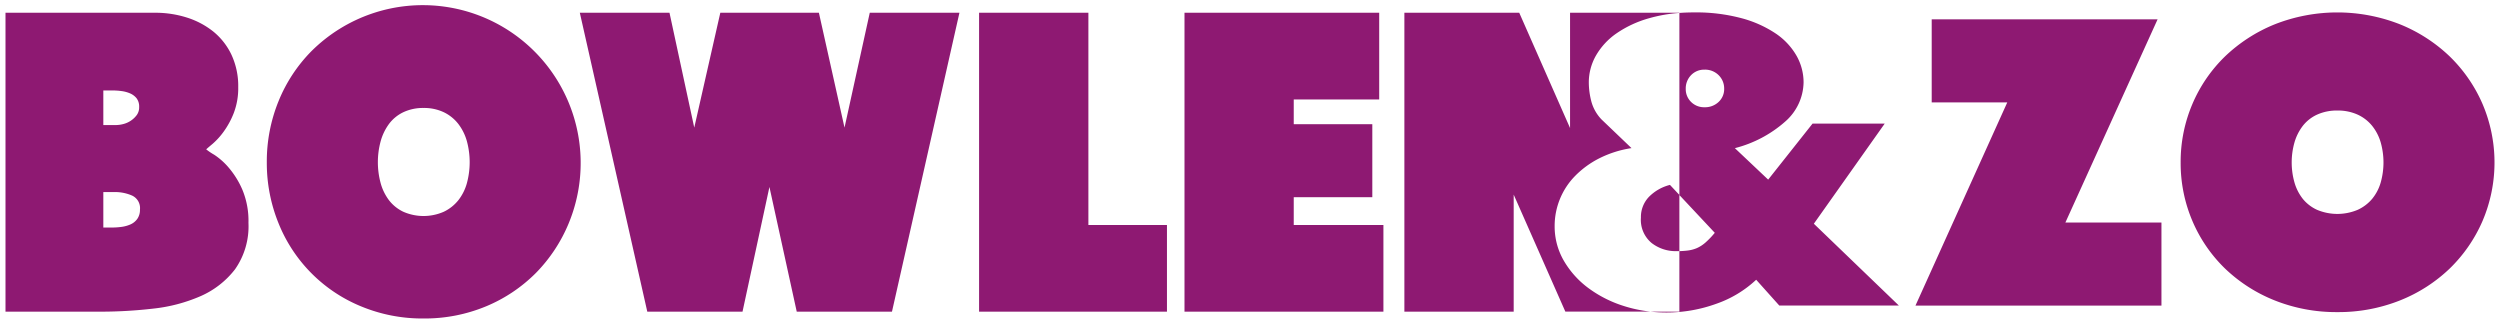
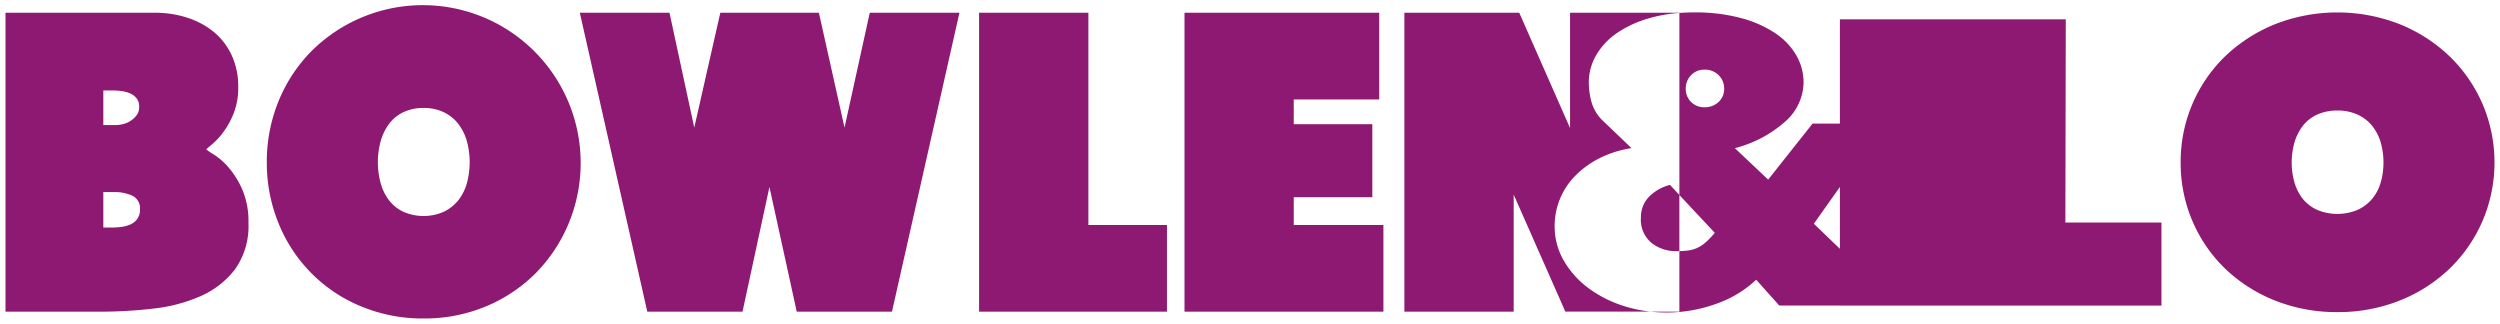
<svg xmlns="http://www.w3.org/2000/svg" width="227.441" height="29.475" viewBox="0 0 227.441 29.475">
-   <path id="Exclusion_3" data-name="Exclusion 3" d="M38.032,28.475a14.551,14.551,0,0,1-5.691-1.107,13.673,13.673,0,0,1-7.5-7.556,14.552,14.552,0,0,1-1.068-5.555A14.556,14.556,0,0,1,24.843,8.7a13.883,13.883,0,0,1,2.972-4.526A14.36,14.36,0,0,1,51.24,19.812a14.147,14.147,0,0,1-2.991,4.526,13.963,13.963,0,0,1-4.526,3.03A14.551,14.551,0,0,1,38.032,28.475Zm0-19.152a4.179,4.179,0,0,0-1.845.389,3.523,3.523,0,0,0-1.3,1.068,4.812,4.812,0,0,0-.757,1.573,7.291,7.291,0,0,0,0,3.807,4.592,4.592,0,0,0,.757,1.554,3.6,3.6,0,0,0,1.3,1.049,4.575,4.575,0,0,0,3.691,0A3.782,3.782,0,0,0,41.2,17.714a4.406,4.406,0,0,0,.777-1.554,7.3,7.3,0,0,0,0-3.807A4.611,4.611,0,0,0,41.2,10.78a3.7,3.7,0,0,0-1.321-1.068A4.178,4.178,0,0,0,38.032,9.323ZM151.115,27.931a13.587,13.587,0,0,1-1.453-.077h2.621V22.347c.262-.007.509-.025.735-.052a3.087,3.087,0,0,0,.855-.223,3.054,3.054,0,0,0,.777-.5,7.749,7.749,0,0,0,.855-.892l-3.221-3.437v5.106c-.108,0-.213,0-.314,0a3.563,3.563,0,0,1-2.214-.744,2.733,2.733,0,0,1-.971-2.306,2.645,2.645,0,0,1,.719-1.878,4.087,4.087,0,0,1,1.923-1.1l.858.915V.678c.436-.033.893-.049,1.357-.049a16,16,0,0,1,4.273.521,10.405,10.405,0,0,1,3.127,1.395,6.1,6.1,0,0,1,1.9,2.027,4.929,4.929,0,0,1,.641,2.418,4.836,4.836,0,0,1-1.651,3.552,11,11,0,0,1-4.6,2.436l3.03,2.864,4.04-5.1h6.565l-6.449,9.113,7.731,7.439H161.371l-2.1-2.344a10.206,10.206,0,0,1-3.652,2.195A13.3,13.3,0,0,1,151.115,27.931Zm3.457-22.094a1.638,1.638,0,0,0-1.224.5,1.729,1.729,0,0,0-.485,1.246,1.622,1.622,0,0,0,.485,1.191,1.67,1.67,0,0,0,1.224.483,1.785,1.785,0,0,0,1.282-.483,1.59,1.59,0,0,0,.505-1.191,1.693,1.693,0,0,0-.505-1.246A1.748,1.748,0,0,0,154.572,5.836Zm57.573,22.057a15.107,15.107,0,0,1-5.691-1.06,14.011,14.011,0,0,1-4.526-2.9,13.258,13.258,0,0,1-2.972-4.333,13.418,13.418,0,0,1-1.068-5.319,13.418,13.418,0,0,1,1.068-5.319,13.26,13.26,0,0,1,2.972-4.333,14.268,14.268,0,0,1,4.526-2.92,15.552,15.552,0,0,1,11.382,0,14.273,14.273,0,0,1,4.526,2.92,13.5,13.5,0,0,1,2.991,4.333,13.547,13.547,0,0,1,0,10.638,13.5,13.5,0,0,1-2.991,4.333,14.017,14.017,0,0,1-4.526,2.9A15.105,15.105,0,0,1,212.145,27.894Zm0-18.338a4.334,4.334,0,0,0-1.845.372,3.492,3.492,0,0,0-1.3,1.023,4.546,4.546,0,0,0-.757,1.506,6.705,6.705,0,0,0,0,3.645A4.336,4.336,0,0,0,209,17.59a3.58,3.58,0,0,0,1.3,1,4.761,4.761,0,0,0,3.69,0,3.763,3.763,0,0,0,1.321-1,4.146,4.146,0,0,0,.777-1.488,6.705,6.705,0,0,0,0-3.645,4.339,4.339,0,0,0-.777-1.506,3.665,3.665,0,0,0-1.321-1.023A4.333,4.333,0,0,0,212.145,9.556Zm-74.935,18.3h-9.945V.66h10.45l4.623,10.489V.66h9.945V.678a13.319,13.319,0,0,0-2.722.472,9.962,9.962,0,0,0-3.011,1.395,6.235,6.235,0,0,0-1.865,2.027,4.929,4.929,0,0,0-.641,2.418,6.948,6.948,0,0,0,.233,1.749,3.779,3.779,0,0,0,.932,1.636l2.719,2.6a9.762,9.762,0,0,0-2.933.93,8.367,8.367,0,0,0-2.214,1.618,6.5,6.5,0,0,0-1.845,4.557,6.2,6.2,0,0,0,.816,3.106,8.262,8.262,0,0,0,2.214,2.492,10.864,10.864,0,0,0,3.244,1.655,12.3,12.3,0,0,0,2.444.517h-7.744l-4.7-10.644V27.854Zm-56.563,0H71.985L69.5,16.51,67.051,27.854H58.388L52.25.66h8.158l2.253,10.45L65.031.66H74l2.331,10.45L78.628.66h8.158L80.648,27.854Zm44.714,0h-18.1V.66h17.714V8.546H117.2V10.8h7.148v6.643H117.2v2.525h8.158v7.885Zm-19.7,0H88.573V.66h9.945V19.968h7.148v7.885h0Zm-96.925,0H0V.66H13.636a9.436,9.436,0,0,1,2.836.428A7.41,7.41,0,0,1,18.88,2.35a6.044,6.044,0,0,1,1.671,2.117,6.718,6.718,0,0,1,.622,2.952,6.334,6.334,0,0,1-.408,2.37,7.571,7.571,0,0,1-.932,1.709,6.5,6.5,0,0,1-.991,1.088c-.315.263-.506.428-.583.5a5.479,5.479,0,0,0,.719.486,6.2,6.2,0,0,1,1.3,1.146,7.881,7.881,0,0,1,1.263,2.02,7.355,7.355,0,0,1,.563,3.03,6.8,6.8,0,0,1-1.224,4.234,8.013,8.013,0,0,1-3.147,2.447,14.677,14.677,0,0,1-4.293,1.127A41.357,41.357,0,0,1,8.741,27.854ZM8.9,16.977h0V20.2h.816a6.543,6.543,0,0,0,.835-.058,2.972,2.972,0,0,0,.835-.233A1.5,1.5,0,0,0,12,19.4a1.42,1.42,0,0,0,.233-.835,1.251,1.251,0,0,0-.738-1.282,3.886,3.886,0,0,0-1.515-.311H8.9Zm0-9.246h0v3.147h1.127a2.829,2.829,0,0,0,.719-.1,2.2,2.2,0,0,0,1.2-.816,1.188,1.188,0,0,0,.214-.719,1.245,1.245,0,0,0-.233-.8A1.539,1.539,0,0,0,11.343,8a2.863,2.863,0,0,0-.777-.213,6.043,6.043,0,0,0-.816-.058H8.9ZM196.14,27.3H173.763l8.352-18.486h-6.876V1.261h20.55L187.4,19.748h8.741V27.3Z" transform="translate(0.5 0.5)" fill="#8e1972" stroke="rgba(0,0,0,0)" stroke-miterlimit="10" stroke-width="1" />
+   <path id="Exclusion_3" data-name="Exclusion 3" d="M38.032,28.475a14.551,14.551,0,0,1-5.691-1.107,13.673,13.673,0,0,1-7.5-7.556,14.552,14.552,0,0,1-1.068-5.555A14.556,14.556,0,0,1,24.843,8.7a13.883,13.883,0,0,1,2.972-4.526A14.36,14.36,0,0,1,51.24,19.812a14.147,14.147,0,0,1-2.991,4.526,13.963,13.963,0,0,1-4.526,3.03A14.551,14.551,0,0,1,38.032,28.475Zm0-19.152a4.179,4.179,0,0,0-1.845.389,3.523,3.523,0,0,0-1.3,1.068,4.812,4.812,0,0,0-.757,1.573,7.291,7.291,0,0,0,0,3.807,4.592,4.592,0,0,0,.757,1.554,3.6,3.6,0,0,0,1.3,1.049,4.575,4.575,0,0,0,3.691,0A3.782,3.782,0,0,0,41.2,17.714a4.406,4.406,0,0,0,.777-1.554,7.3,7.3,0,0,0,0-3.807A4.611,4.611,0,0,0,41.2,10.78a3.7,3.7,0,0,0-1.321-1.068A4.178,4.178,0,0,0,38.032,9.323ZM151.115,27.931a13.587,13.587,0,0,1-1.453-.077h2.621V22.347c.262-.007.509-.025.735-.052a3.087,3.087,0,0,0,.855-.223,3.054,3.054,0,0,0,.777-.5,7.749,7.749,0,0,0,.855-.892l-3.221-3.437v5.106c-.108,0-.213,0-.314,0a3.563,3.563,0,0,1-2.214-.744,2.733,2.733,0,0,1-.971-2.306,2.645,2.645,0,0,1,.719-1.878,4.087,4.087,0,0,1,1.923-1.1l.858.915V.678c.436-.033.893-.049,1.357-.049a16,16,0,0,1,4.273.521,10.405,10.405,0,0,1,3.127,1.395,6.1,6.1,0,0,1,1.9,2.027,4.929,4.929,0,0,1,.641,2.418,4.836,4.836,0,0,1-1.651,3.552,11,11,0,0,1-4.6,2.436l3.03,2.864,4.04-5.1h6.565l-6.449,9.113,7.731,7.439H161.371l-2.1-2.344a10.206,10.206,0,0,1-3.652,2.195A13.3,13.3,0,0,1,151.115,27.931Zm3.457-22.094a1.638,1.638,0,0,0-1.224.5,1.729,1.729,0,0,0-.485,1.246,1.622,1.622,0,0,0,.485,1.191,1.67,1.67,0,0,0,1.224.483,1.785,1.785,0,0,0,1.282-.483,1.59,1.59,0,0,0,.505-1.191,1.693,1.693,0,0,0-.505-1.246A1.748,1.748,0,0,0,154.572,5.836Zm57.573,22.057a15.107,15.107,0,0,1-5.691-1.06,14.011,14.011,0,0,1-4.526-2.9,13.258,13.258,0,0,1-2.972-4.333,13.418,13.418,0,0,1-1.068-5.319,13.418,13.418,0,0,1,1.068-5.319,13.26,13.26,0,0,1,2.972-4.333,14.268,14.268,0,0,1,4.526-2.92,15.552,15.552,0,0,1,11.382,0,14.273,14.273,0,0,1,4.526,2.92,13.5,13.5,0,0,1,2.991,4.333,13.547,13.547,0,0,1,0,10.638,13.5,13.5,0,0,1-2.991,4.333,14.017,14.017,0,0,1-4.526,2.9A15.105,15.105,0,0,1,212.145,27.894Zm0-18.338a4.334,4.334,0,0,0-1.845.372,3.492,3.492,0,0,0-1.3,1.023,4.546,4.546,0,0,0-.757,1.506,6.705,6.705,0,0,0,0,3.645A4.336,4.336,0,0,0,209,17.59a3.58,3.58,0,0,0,1.3,1,4.761,4.761,0,0,0,3.69,0,3.763,3.763,0,0,0,1.321-1,4.146,4.146,0,0,0,.777-1.488,6.705,6.705,0,0,0,0-3.645,4.339,4.339,0,0,0-.777-1.506,3.665,3.665,0,0,0-1.321-1.023A4.333,4.333,0,0,0,212.145,9.556Zm-74.935,18.3h-9.945V.66h10.45l4.623,10.489V.66h9.945V.678a13.319,13.319,0,0,0-2.722.472,9.962,9.962,0,0,0-3.011,1.395,6.235,6.235,0,0,0-1.865,2.027,4.929,4.929,0,0,0-.641,2.418,6.948,6.948,0,0,0,.233,1.749,3.779,3.779,0,0,0,.932,1.636l2.719,2.6a9.762,9.762,0,0,0-2.933.93,8.367,8.367,0,0,0-2.214,1.618,6.5,6.5,0,0,0-1.845,4.557,6.2,6.2,0,0,0,.816,3.106,8.262,8.262,0,0,0,2.214,2.492,10.864,10.864,0,0,0,3.244,1.655,12.3,12.3,0,0,0,2.444.517h-7.744l-4.7-10.644V27.854Zm-56.563,0H71.985L69.5,16.51,67.051,27.854H58.388L52.25.66h8.158l2.253,10.45L65.031.66H74l2.331,10.45L78.628.66h8.158L80.648,27.854Zm44.714,0h-18.1V.66h17.714V8.546H117.2V10.8h7.148v6.643H117.2v2.525h8.158v7.885Zm-19.7,0H88.573V.66h9.945V19.968h7.148v7.885h0Zm-96.925,0H0V.66H13.636a9.436,9.436,0,0,1,2.836.428A7.41,7.41,0,0,1,18.88,2.35a6.044,6.044,0,0,1,1.671,2.117,6.718,6.718,0,0,1,.622,2.952,6.334,6.334,0,0,1-.408,2.37,7.571,7.571,0,0,1-.932,1.709,6.5,6.5,0,0,1-.991,1.088c-.315.263-.506.428-.583.5a5.479,5.479,0,0,0,.719.486,6.2,6.2,0,0,1,1.3,1.146,7.881,7.881,0,0,1,1.263,2.02,7.355,7.355,0,0,1,.563,3.03,6.8,6.8,0,0,1-1.224,4.234,8.013,8.013,0,0,1-3.147,2.447,14.677,14.677,0,0,1-4.293,1.127A41.357,41.357,0,0,1,8.741,27.854ZM8.9,16.977h0V20.2h.816a6.543,6.543,0,0,0,.835-.058,2.972,2.972,0,0,0,.835-.233A1.5,1.5,0,0,0,12,19.4a1.42,1.42,0,0,0,.233-.835,1.251,1.251,0,0,0-.738-1.282,3.886,3.886,0,0,0-1.515-.311H8.9Zm0-9.246h0v3.147h1.127a2.829,2.829,0,0,0,.719-.1,2.2,2.2,0,0,0,1.2-.816,1.188,1.188,0,0,0,.214-.719,1.245,1.245,0,0,0-.233-.8A1.539,1.539,0,0,0,11.343,8a2.863,2.863,0,0,0-.777-.213,6.043,6.043,0,0,0-.816-.058H8.9ZM196.14,27.3H173.763h-6.876V1.261h20.55L187.4,19.748h8.741V27.3Z" transform="translate(0.5 0.5)" fill="#8e1972" stroke="rgba(0,0,0,0)" stroke-miterlimit="10" stroke-width="1" />
</svg>